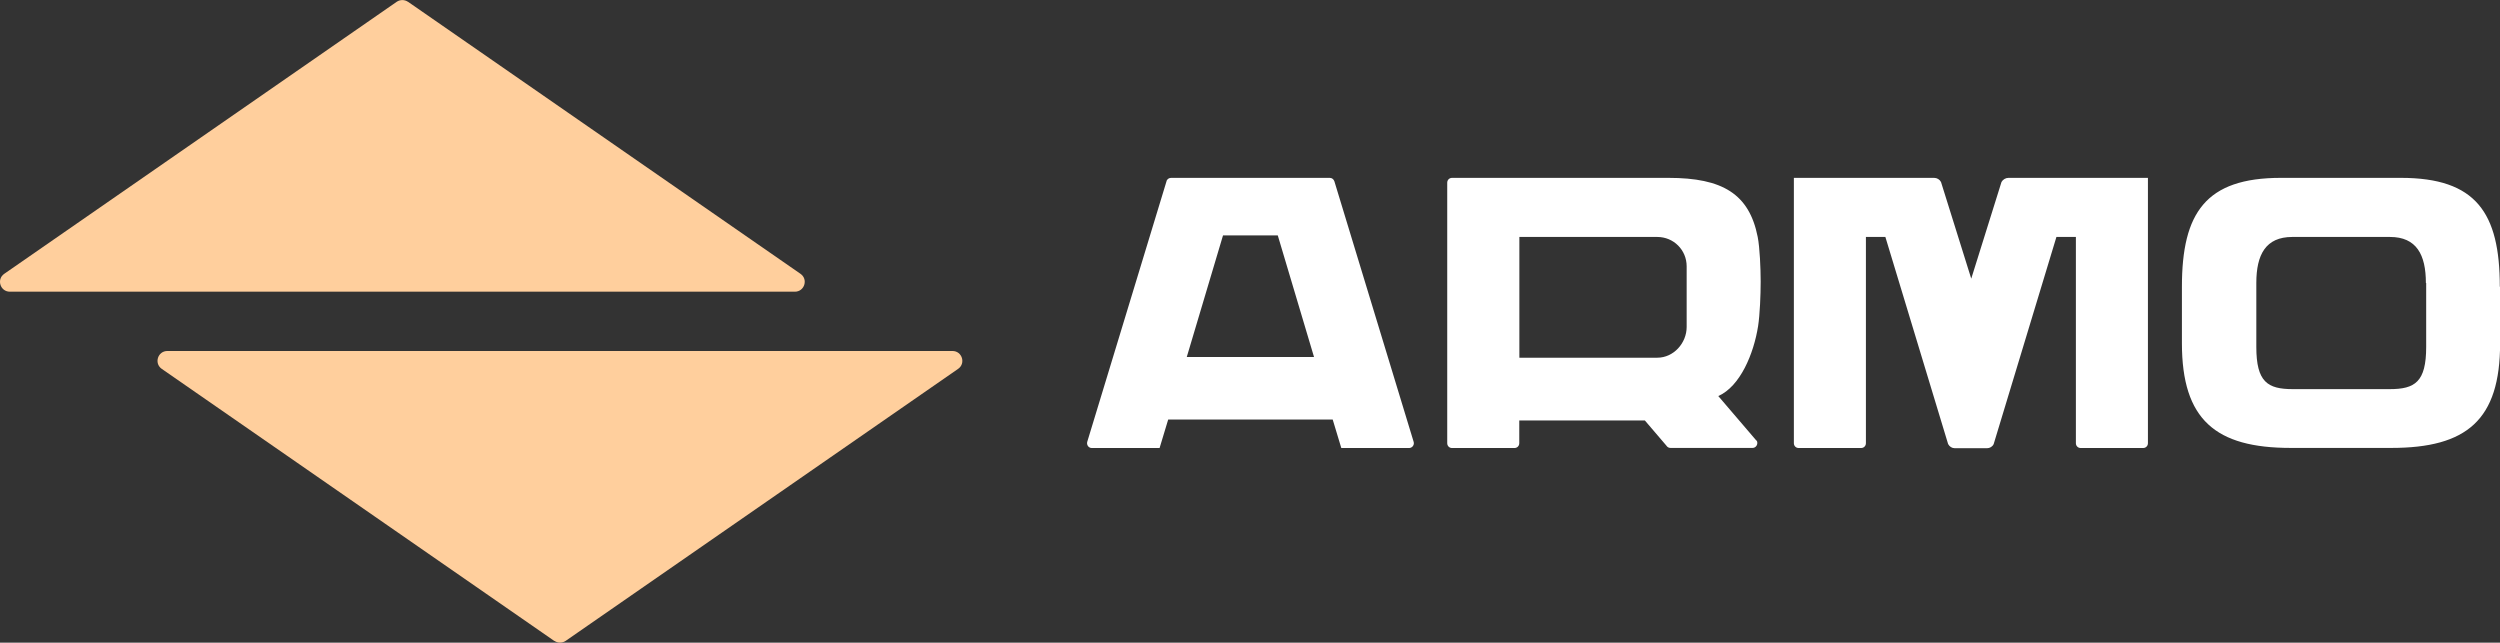
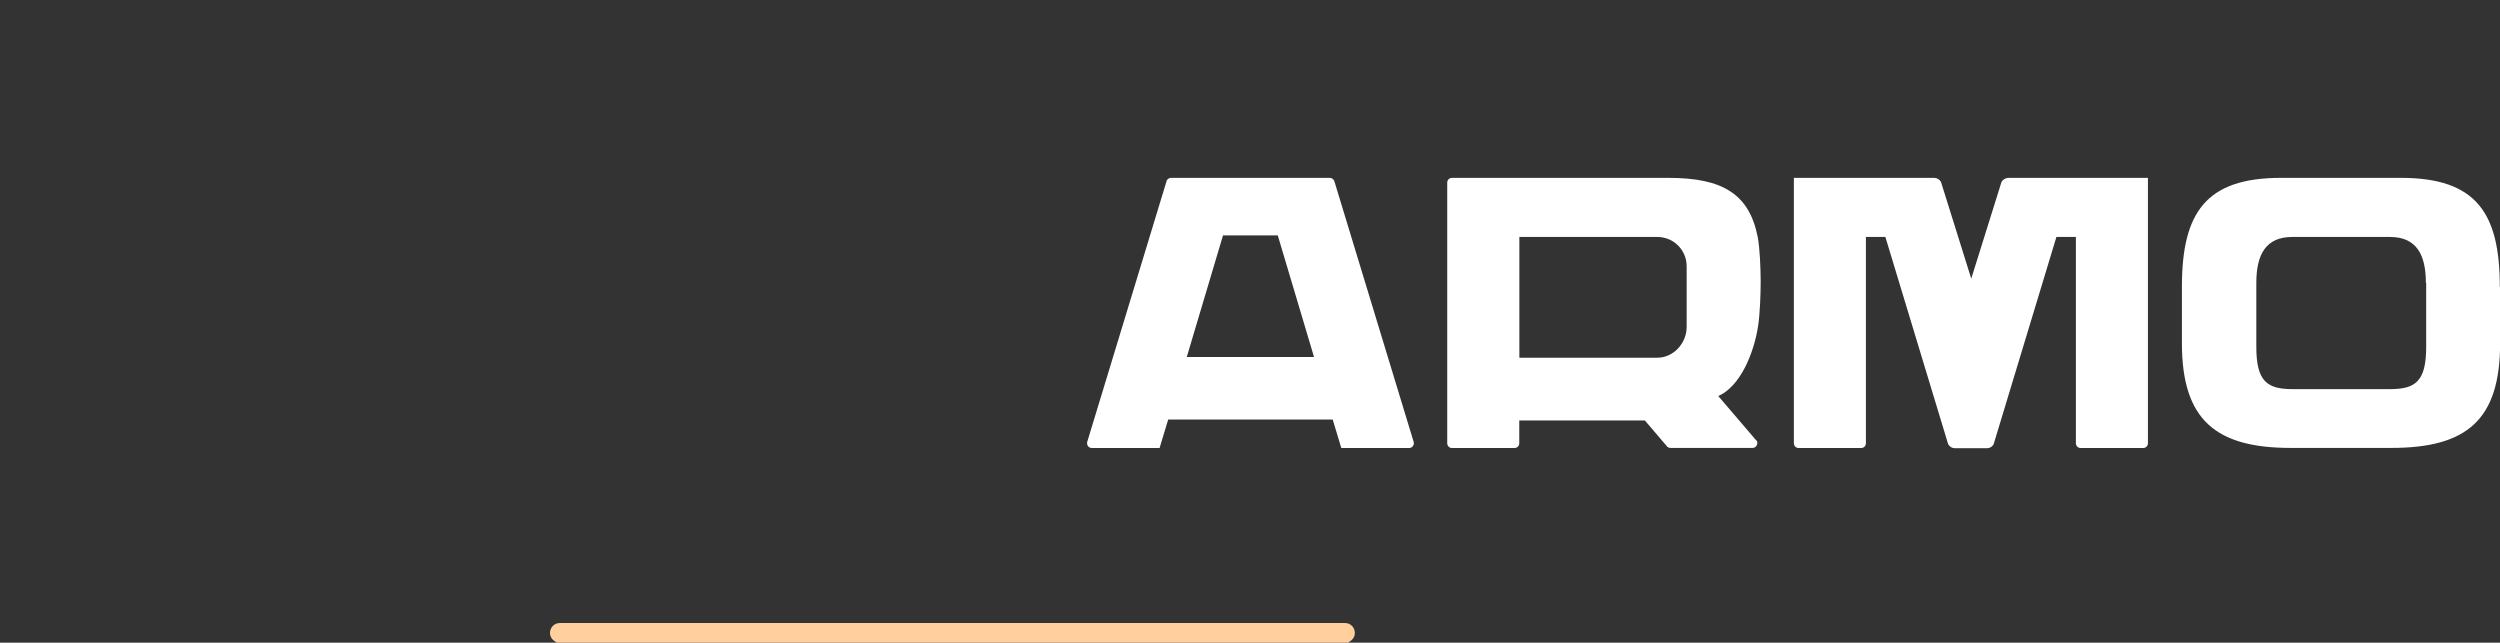
<svg xmlns="http://www.w3.org/2000/svg" id="_Слой_2" data-name="Слой 2" viewBox="0 0 253 65.04">
  <rect x="0" y="0" width="253" height="65.04" fill="#333333" stroke="none" />
  <defs>
    <style> .cls-1 { fill: #fff; fill-rule: evenodd; } .cls-2 { fill: #ffcf9d; } </style>
  </defs>
  <g id="_Слой_1-2" data-name="Слой 1">
    <g>
-       <path class="cls-2" d="m41.29.18l39.72,27.53c.8.55.41,1.81-.57,1.81H1c-.98,0-1.37-1.26-.57-1.81L40.15.18c.34-.23.79-.23,1.13,0Z" />
-       <path class="cls-2" d="m56.09,64.86l-39.72-27.53c-.8-.55-.41-1.81.57-1.81h79.45c.98,0,1.37,1.26.57,1.81l-39.72,27.53c-.34.23-.79.23-1.13,0Z" />
+       <path class="cls-2" d="m56.09,64.86c-.8-.55-.41-1.81.57-1.81h79.45c.98,0,1.37,1.26.57,1.81l-39.72,27.53c-.34.23-.79.23-1.13,0Z" />
      <path class="cls-1" d="m143.06,44.71l-8.02-26.36c-.07-.21-.25-.35-.46-.35h-16.07c-.21,0-.42.14-.46.35l-8.02,26.36c-.09.32.14.63.46.63h6.86l.87-2.88h16.65l.87,2.88h6.86c.32,0,.56-.32.46-.63Zm-10.08-8.58l-3.67-12.31h-5.54l-3.67,12.31h12.87Zm44.77,8.46l-3.86-4.51c2.21-.97,3.59-4.27,4.03-7.08.18-1.16.26-3.18.26-4.5s-.09-3.45-.3-4.52c-.86-4.36-3.57-5.98-9.02-5.98h-21.91c-.28,0-.49.21-.49.49v26.36c0,.28.21.49.49.49h6.31c.28,0,.49-.21.49-.49v-2.3h12.71l2.18,2.55c.09.14.23.23.42.23h8.3c.37,0,.6-.42.42-.74Zm-23.99-8.39h13.96c1.65,0,2.97-1.48,2.97-3.11v-6.14c0-1.65-1.32-2.97-2.97-2.97h-13.96v12.22Zm49.49-18.2h14.12v26.85c0,.28-.21.49-.49.49h-6.31c-.28,0-.49-.21-.49-.49v-20.87h-1.97l-6.35,20.96c-.12.26-.39.42-.67.42h-3.27c-.28,0-.53-.16-.67-.42l-6.35-20.96h-1.97v20.87c0,.28-.21.49-.49.49h-6.31c-.28,0-.49-.21-.49-.49v-26.85h14.19c.3,0,.56.16.7.42l3.06,9.78,3.06-9.78c.14-.25.42-.42.7-.42Zm49.76,11.01v5.73c0,7.77-3.38,10.59-11.01,10.59h-10.18c-7.6,0-11.01-2.85-11.01-10.59v-5.73c0-7.47,2.41-11.01,10.01-11.01h12.15c7.6,0,10.01,3.52,10.01,11.01h.02Zm-7.51-.37c0-2.87-.95-4.66-3.64-4.66h-9.88c-2.69,0-3.64,1.79-3.64,4.66v6.47c0,3.55,1.14,4.27,3.69,4.27h9.81c2.55,0,3.69-.72,3.69-4.27v-6.47h-.02Z" />
    </g>
  </g>
</svg>